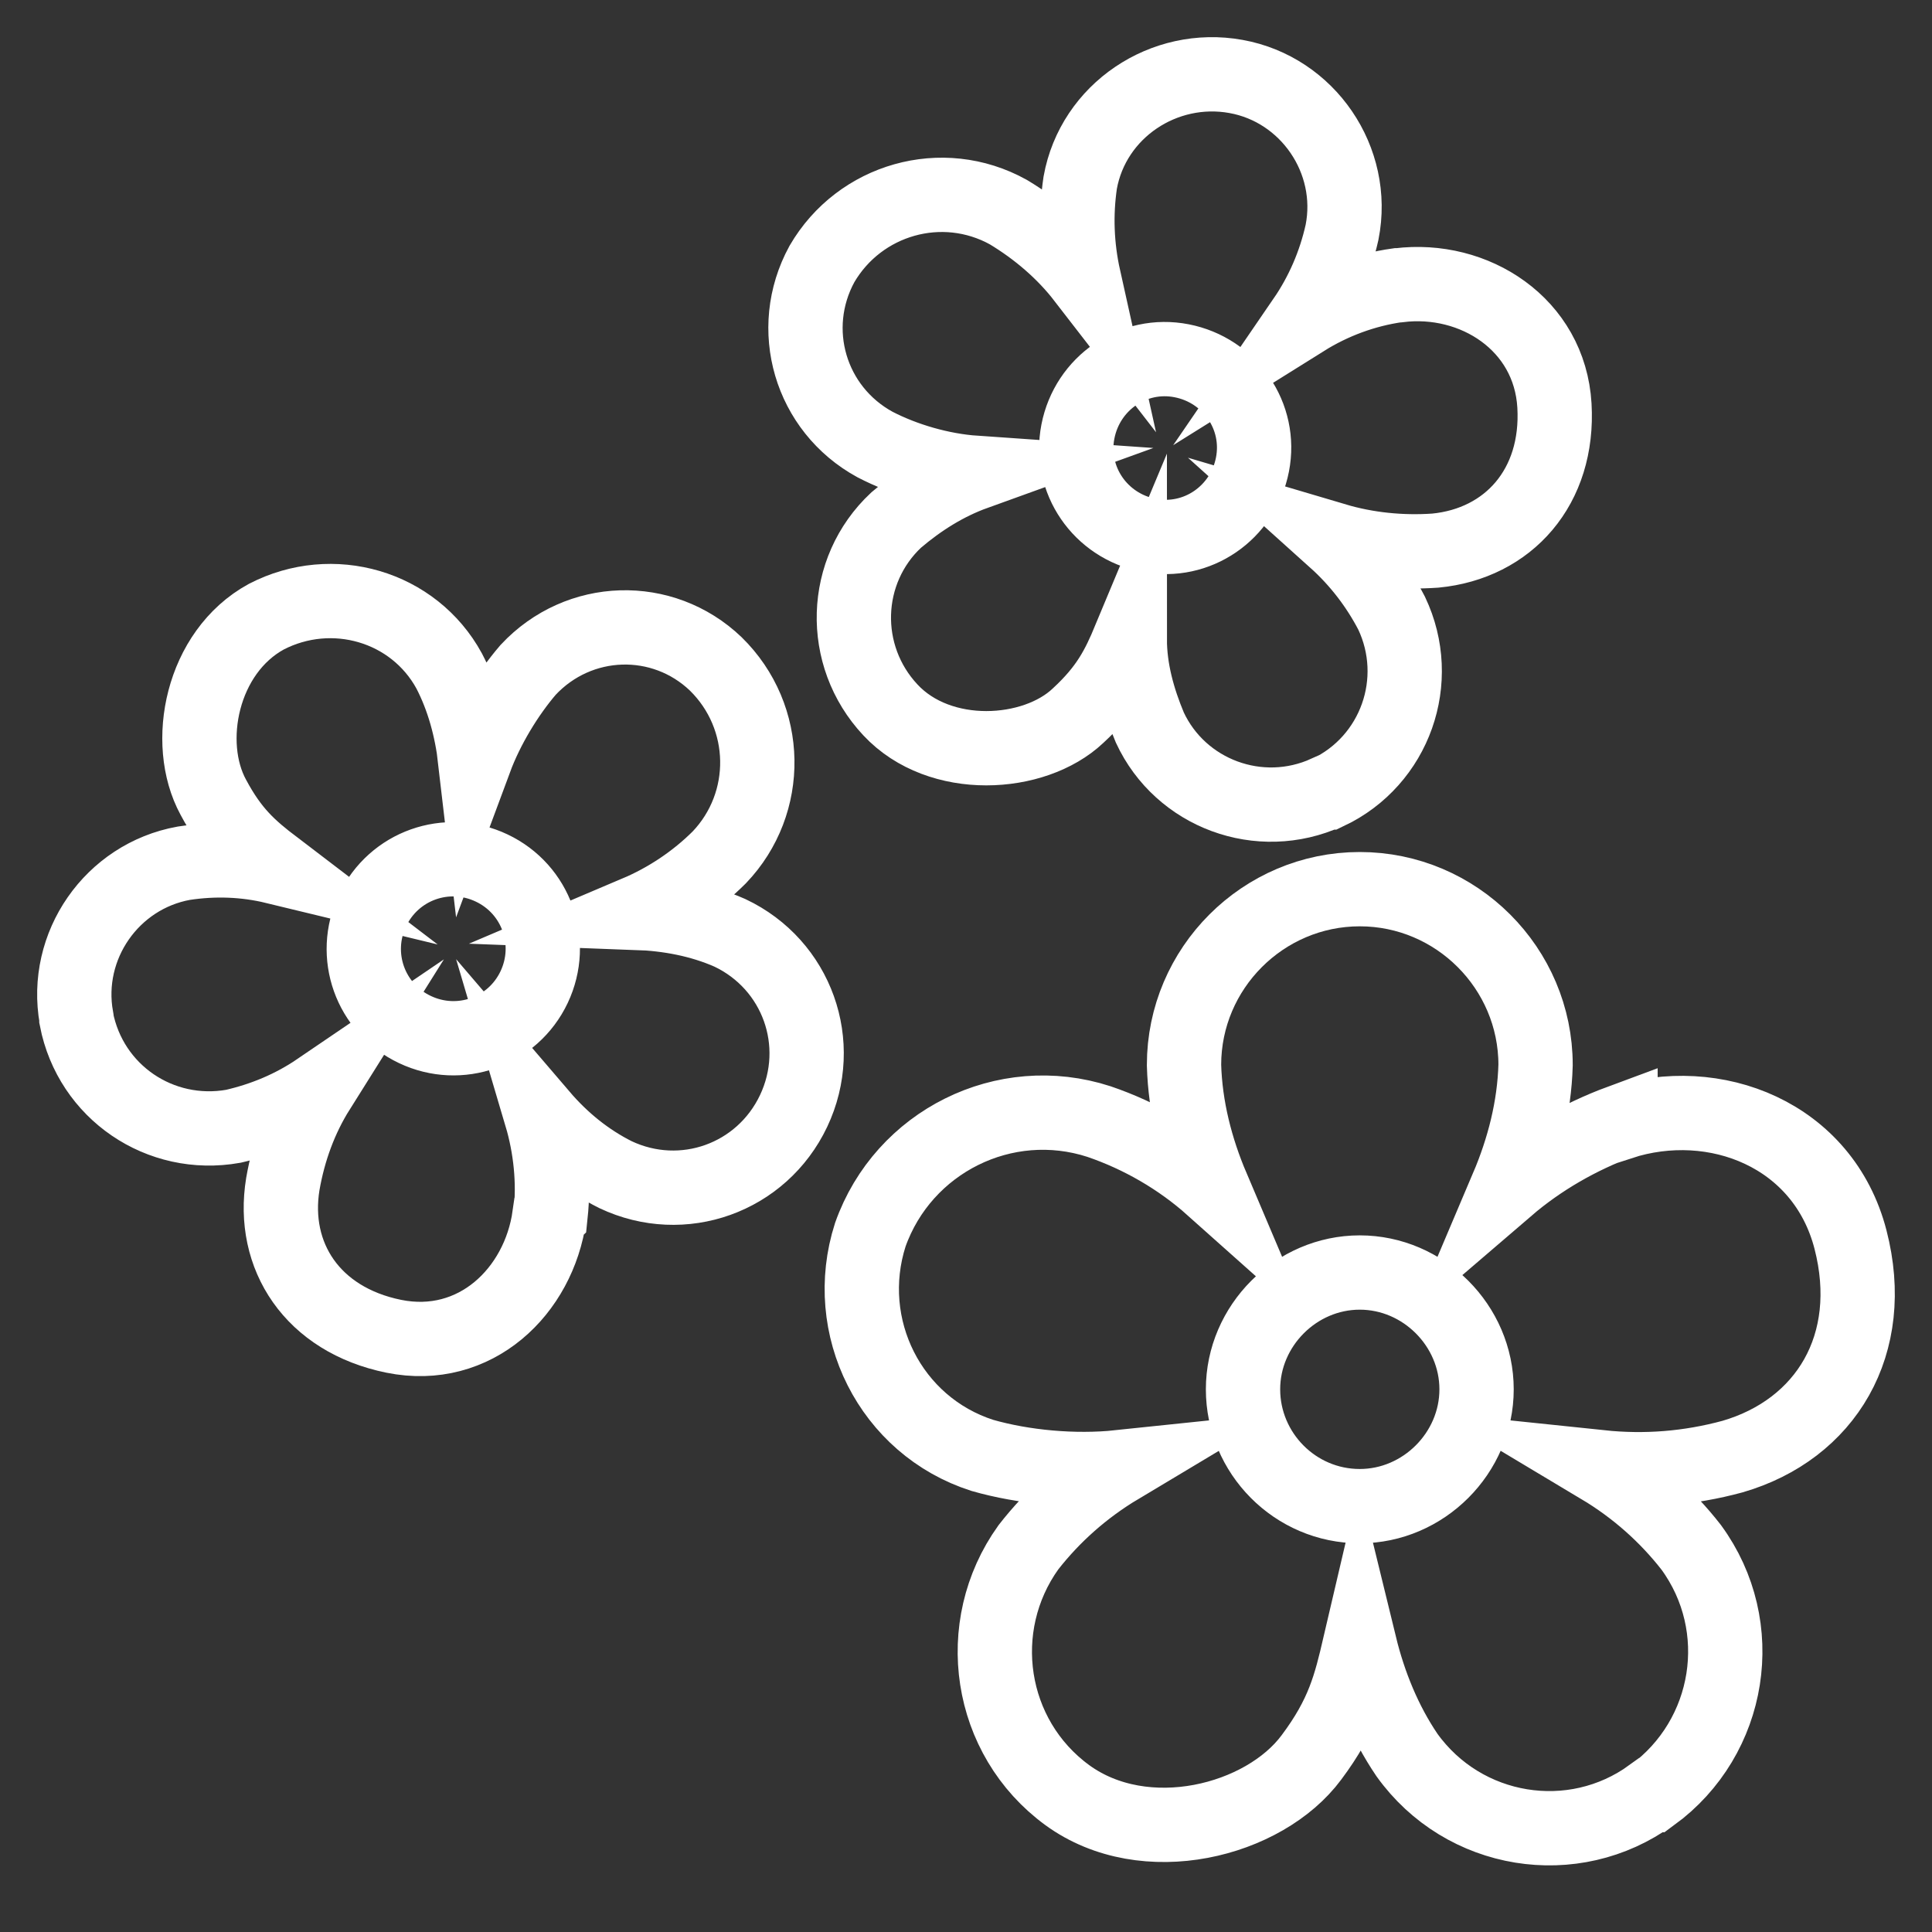
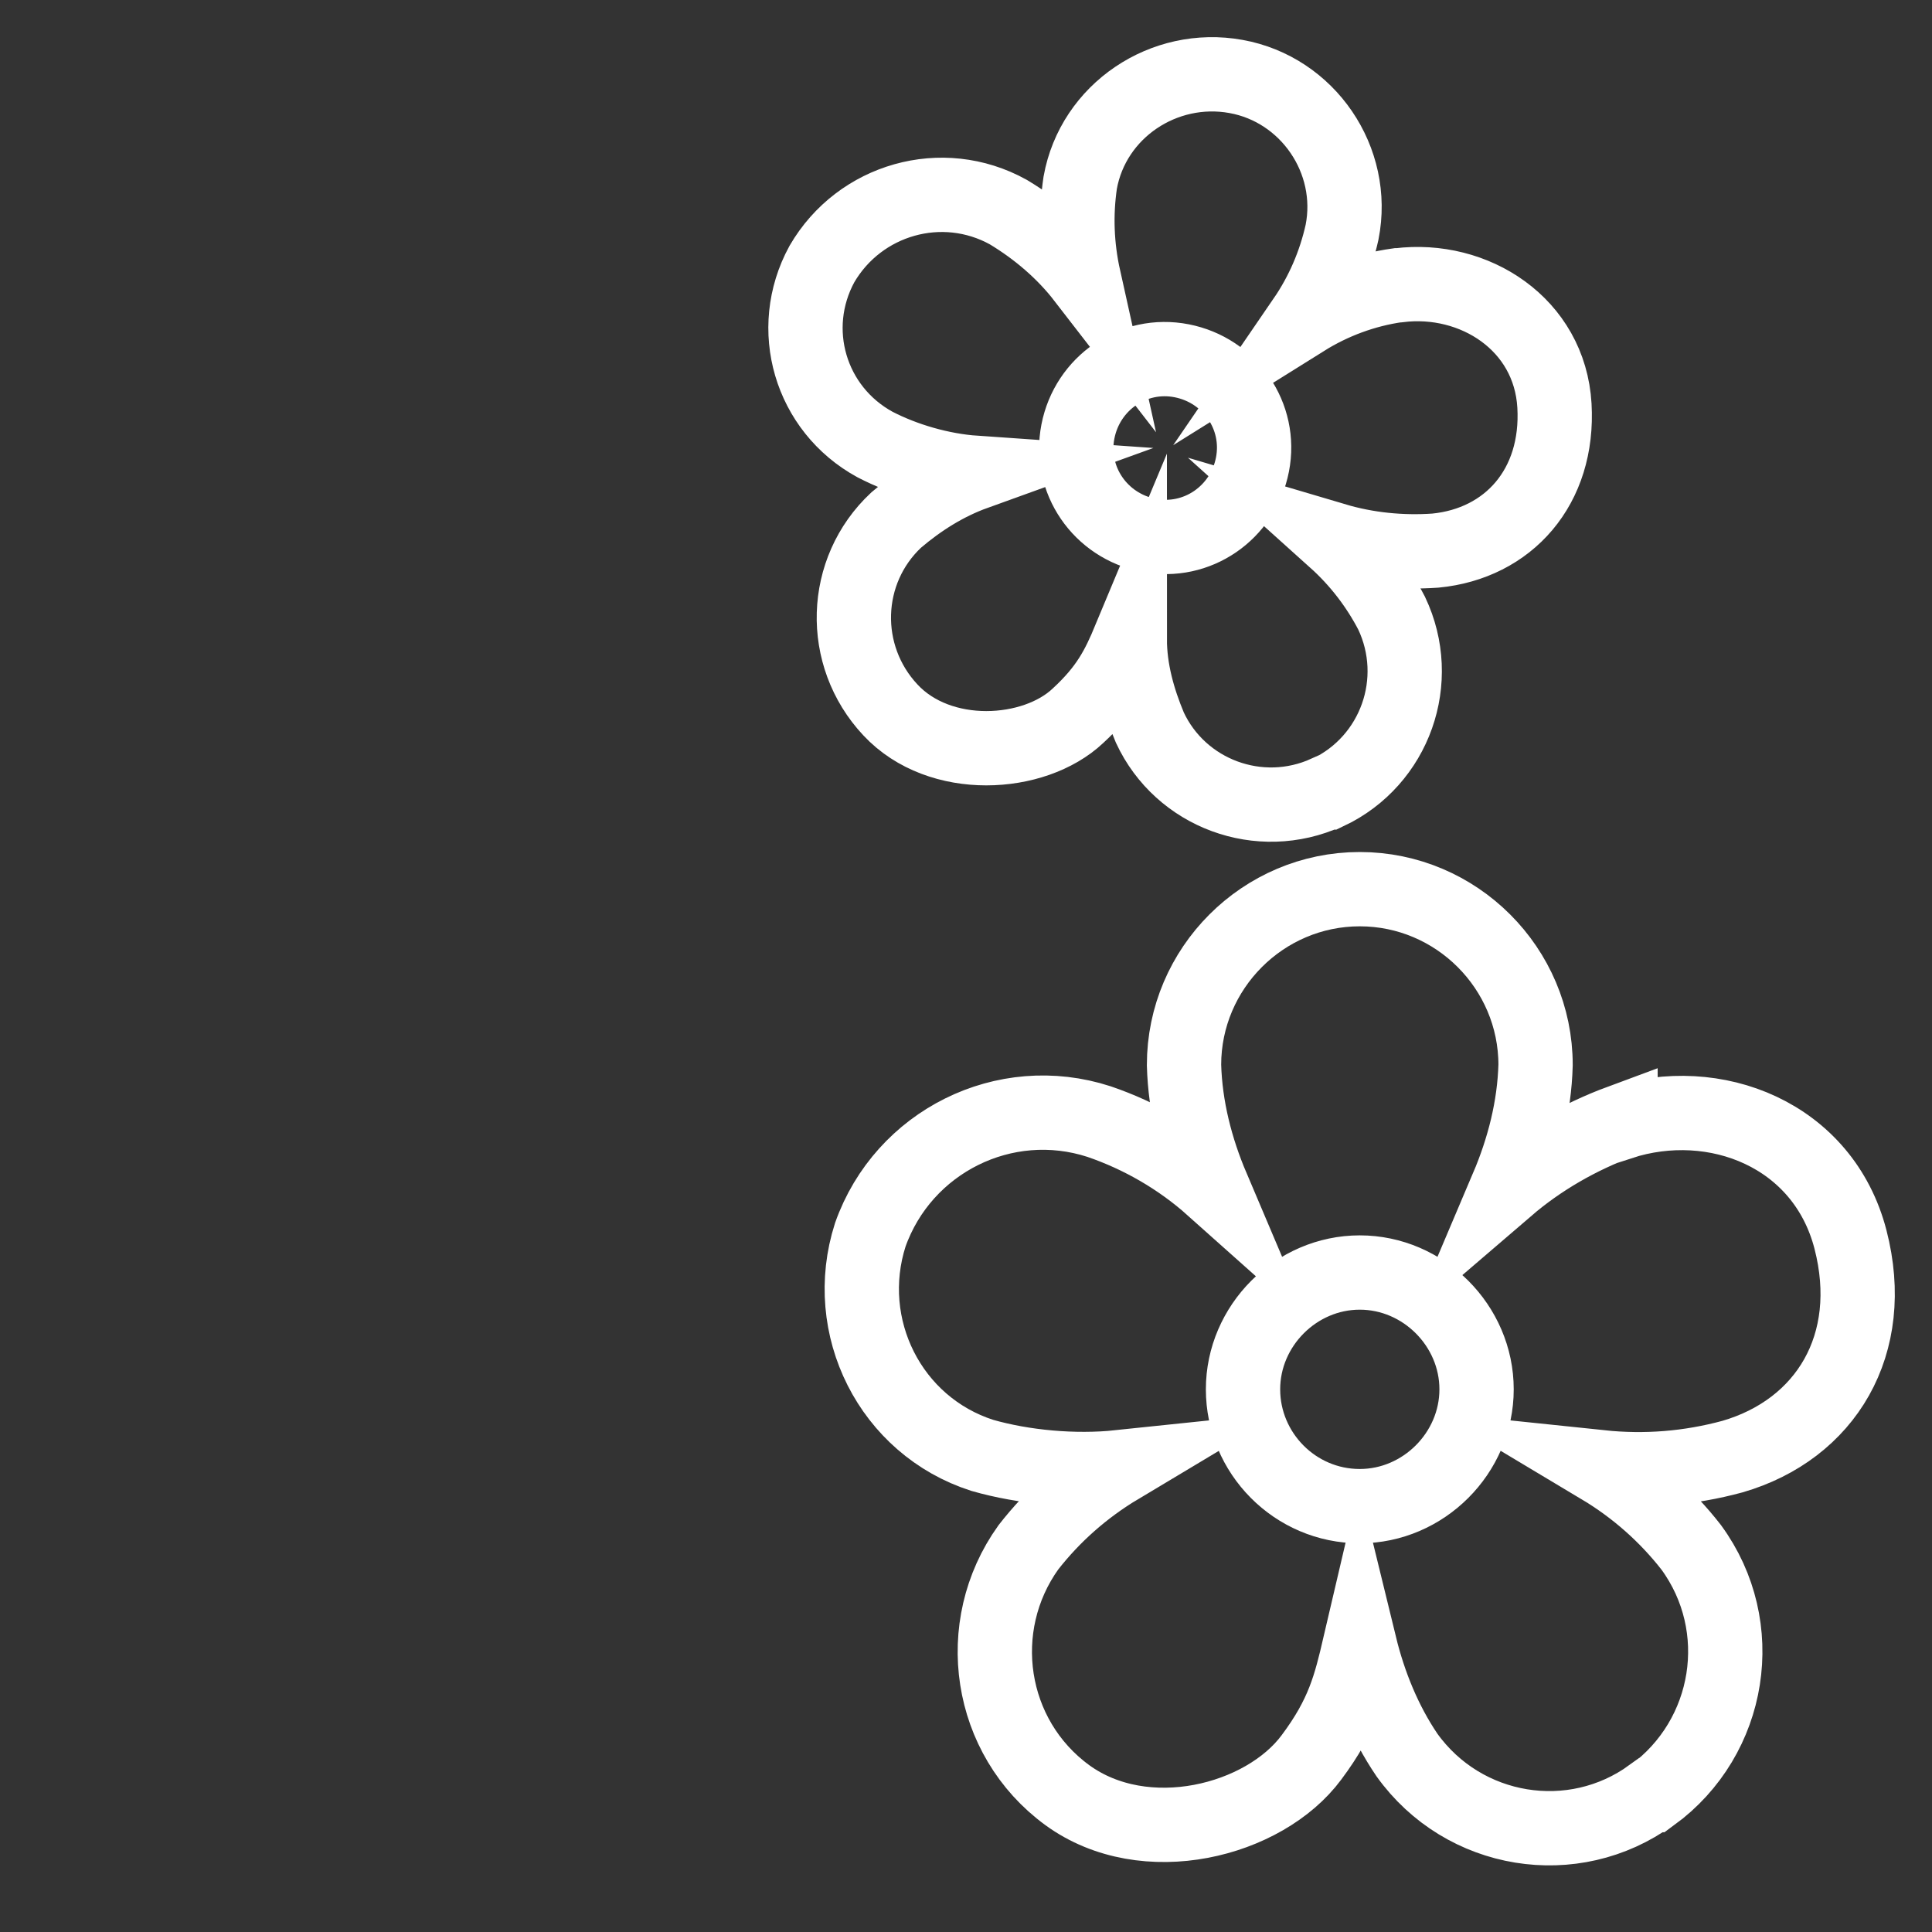
<svg xmlns="http://www.w3.org/2000/svg" width="26" height="26" viewBox="0 0 26 26" fill="none">
  <rect x="0" y="0" width="26" height="26" fill="#333333" stroke="none" />
  <g id="Group 166">
    <path id="Vector" d="M21.808 15.094C21.252 15.3 20.728 15.601 20.284 15.982C20.506 15.459 20.649 14.903 20.665 14.332C20.665 13.03 19.601 11.966 18.299 11.966C16.998 11.966 15.934 13.03 15.934 14.332C15.95 14.903 16.093 15.459 16.315 15.982C15.871 15.586 15.347 15.284 14.791 15.094C13.521 14.681 12.156 15.363 11.712 16.617C11.315 17.856 11.982 19.189 13.22 19.586C13.775 19.745 14.458 19.808 15.061 19.745C14.585 20.03 14.172 20.396 13.839 20.824C13.077 21.888 13.299 23.38 14.363 24.158C15.41 24.92 17.014 24.507 17.649 23.65C18.077 23.078 18.173 22.681 18.299 22.142C18.427 22.666 18.633 23.174 18.934 23.618C19.697 24.682 21.173 24.92 22.221 24.158C22.221 24.158 22.221 24.158 22.236 24.158C23.3 23.38 23.538 21.888 22.76 20.824C22.427 20.396 22.014 20.03 21.538 19.745C22.141 19.808 22.729 19.761 23.316 19.602C24.57 19.237 25.268 18.094 24.903 16.681C24.538 15.268 23.078 14.697 21.808 15.109V15.094ZM18.299 20.269C17.427 20.269 16.728 19.554 16.728 18.697C16.728 17.84 17.442 17.125 18.299 17.125C19.157 17.125 19.871 17.84 19.871 18.697C19.871 19.554 19.157 20.269 18.299 20.269Z" stroke="white" stroke-miterlimit="10" />
    <path id="Vector_2" d="M18.808 3.839C18.363 3.902 17.934 4.061 17.553 4.299C17.792 3.95 17.966 3.553 18.061 3.124C18.252 2.156 17.601 1.203 16.633 1.029C15.664 0.854 14.712 1.489 14.537 2.458C14.474 2.886 14.49 3.315 14.585 3.743C14.315 3.394 13.966 3.093 13.569 2.854C12.68 2.362 11.569 2.68 11.061 3.553C10.585 4.426 10.902 5.505 11.775 5.982C12.172 6.188 12.664 6.331 13.124 6.363C12.728 6.506 12.378 6.728 12.061 6.998C11.331 7.68 11.299 8.823 11.982 9.553C12.648 10.268 13.918 10.188 14.506 9.633C14.902 9.268 15.045 8.982 15.204 8.601C15.204 9.014 15.315 9.411 15.474 9.791C15.887 10.68 16.95 11.077 17.855 10.665C17.855 10.665 17.855 10.665 17.871 10.665C18.776 10.236 19.157 9.157 18.728 8.252C18.538 7.887 18.284 7.553 17.966 7.267C18.395 7.394 18.855 7.442 19.316 7.41C20.3 7.315 20.982 6.553 20.919 5.458C20.855 4.362 19.839 3.712 18.823 3.839H18.808ZM15.458 7.204C14.807 7.077 14.379 6.458 14.506 5.807C14.633 5.156 15.252 4.728 15.902 4.855C16.553 4.982 16.982 5.601 16.855 6.252C16.728 6.902 16.109 7.331 15.458 7.204Z" stroke="white" stroke-miterlimit="10" />
-     <path id="Vector_3" d="M7.41 16.348C7.457 15.903 7.41 15.443 7.283 15.014C7.569 15.348 7.902 15.617 8.283 15.808C9.188 16.236 10.251 15.855 10.68 14.951C11.108 14.046 10.727 12.982 9.823 12.554C9.426 12.379 8.997 12.3 8.569 12.284C8.981 12.109 9.362 11.855 9.68 11.538C10.378 10.807 10.362 9.649 9.632 8.934C8.918 8.252 7.791 8.283 7.108 9.014C6.822 9.347 6.553 9.792 6.394 10.22C6.346 9.807 6.235 9.395 6.045 9.03C5.568 8.156 4.473 7.839 3.584 8.299C2.711 8.776 2.473 9.998 2.87 10.728C3.124 11.204 3.362 11.411 3.695 11.665C3.298 11.569 2.886 11.554 2.473 11.617C1.505 11.792 0.854 12.728 1.028 13.697C1.028 13.697 1.028 13.697 1.028 13.713C1.219 14.697 2.155 15.332 3.14 15.157C3.552 15.062 3.933 14.903 4.283 14.665C4.044 15.046 3.886 15.475 3.806 15.935C3.648 16.903 4.203 17.76 5.299 17.983C6.394 18.205 7.251 17.38 7.394 16.363L7.41 16.348ZM5.013 12.252C5.299 11.649 6.013 11.395 6.616 11.681C7.219 11.966 7.473 12.681 7.188 13.284C6.902 13.887 6.187 14.141 5.584 13.855C4.981 13.57 4.727 12.855 5.013 12.252Z" stroke="white" stroke-miterlimit="10" />
  </g>
</svg>